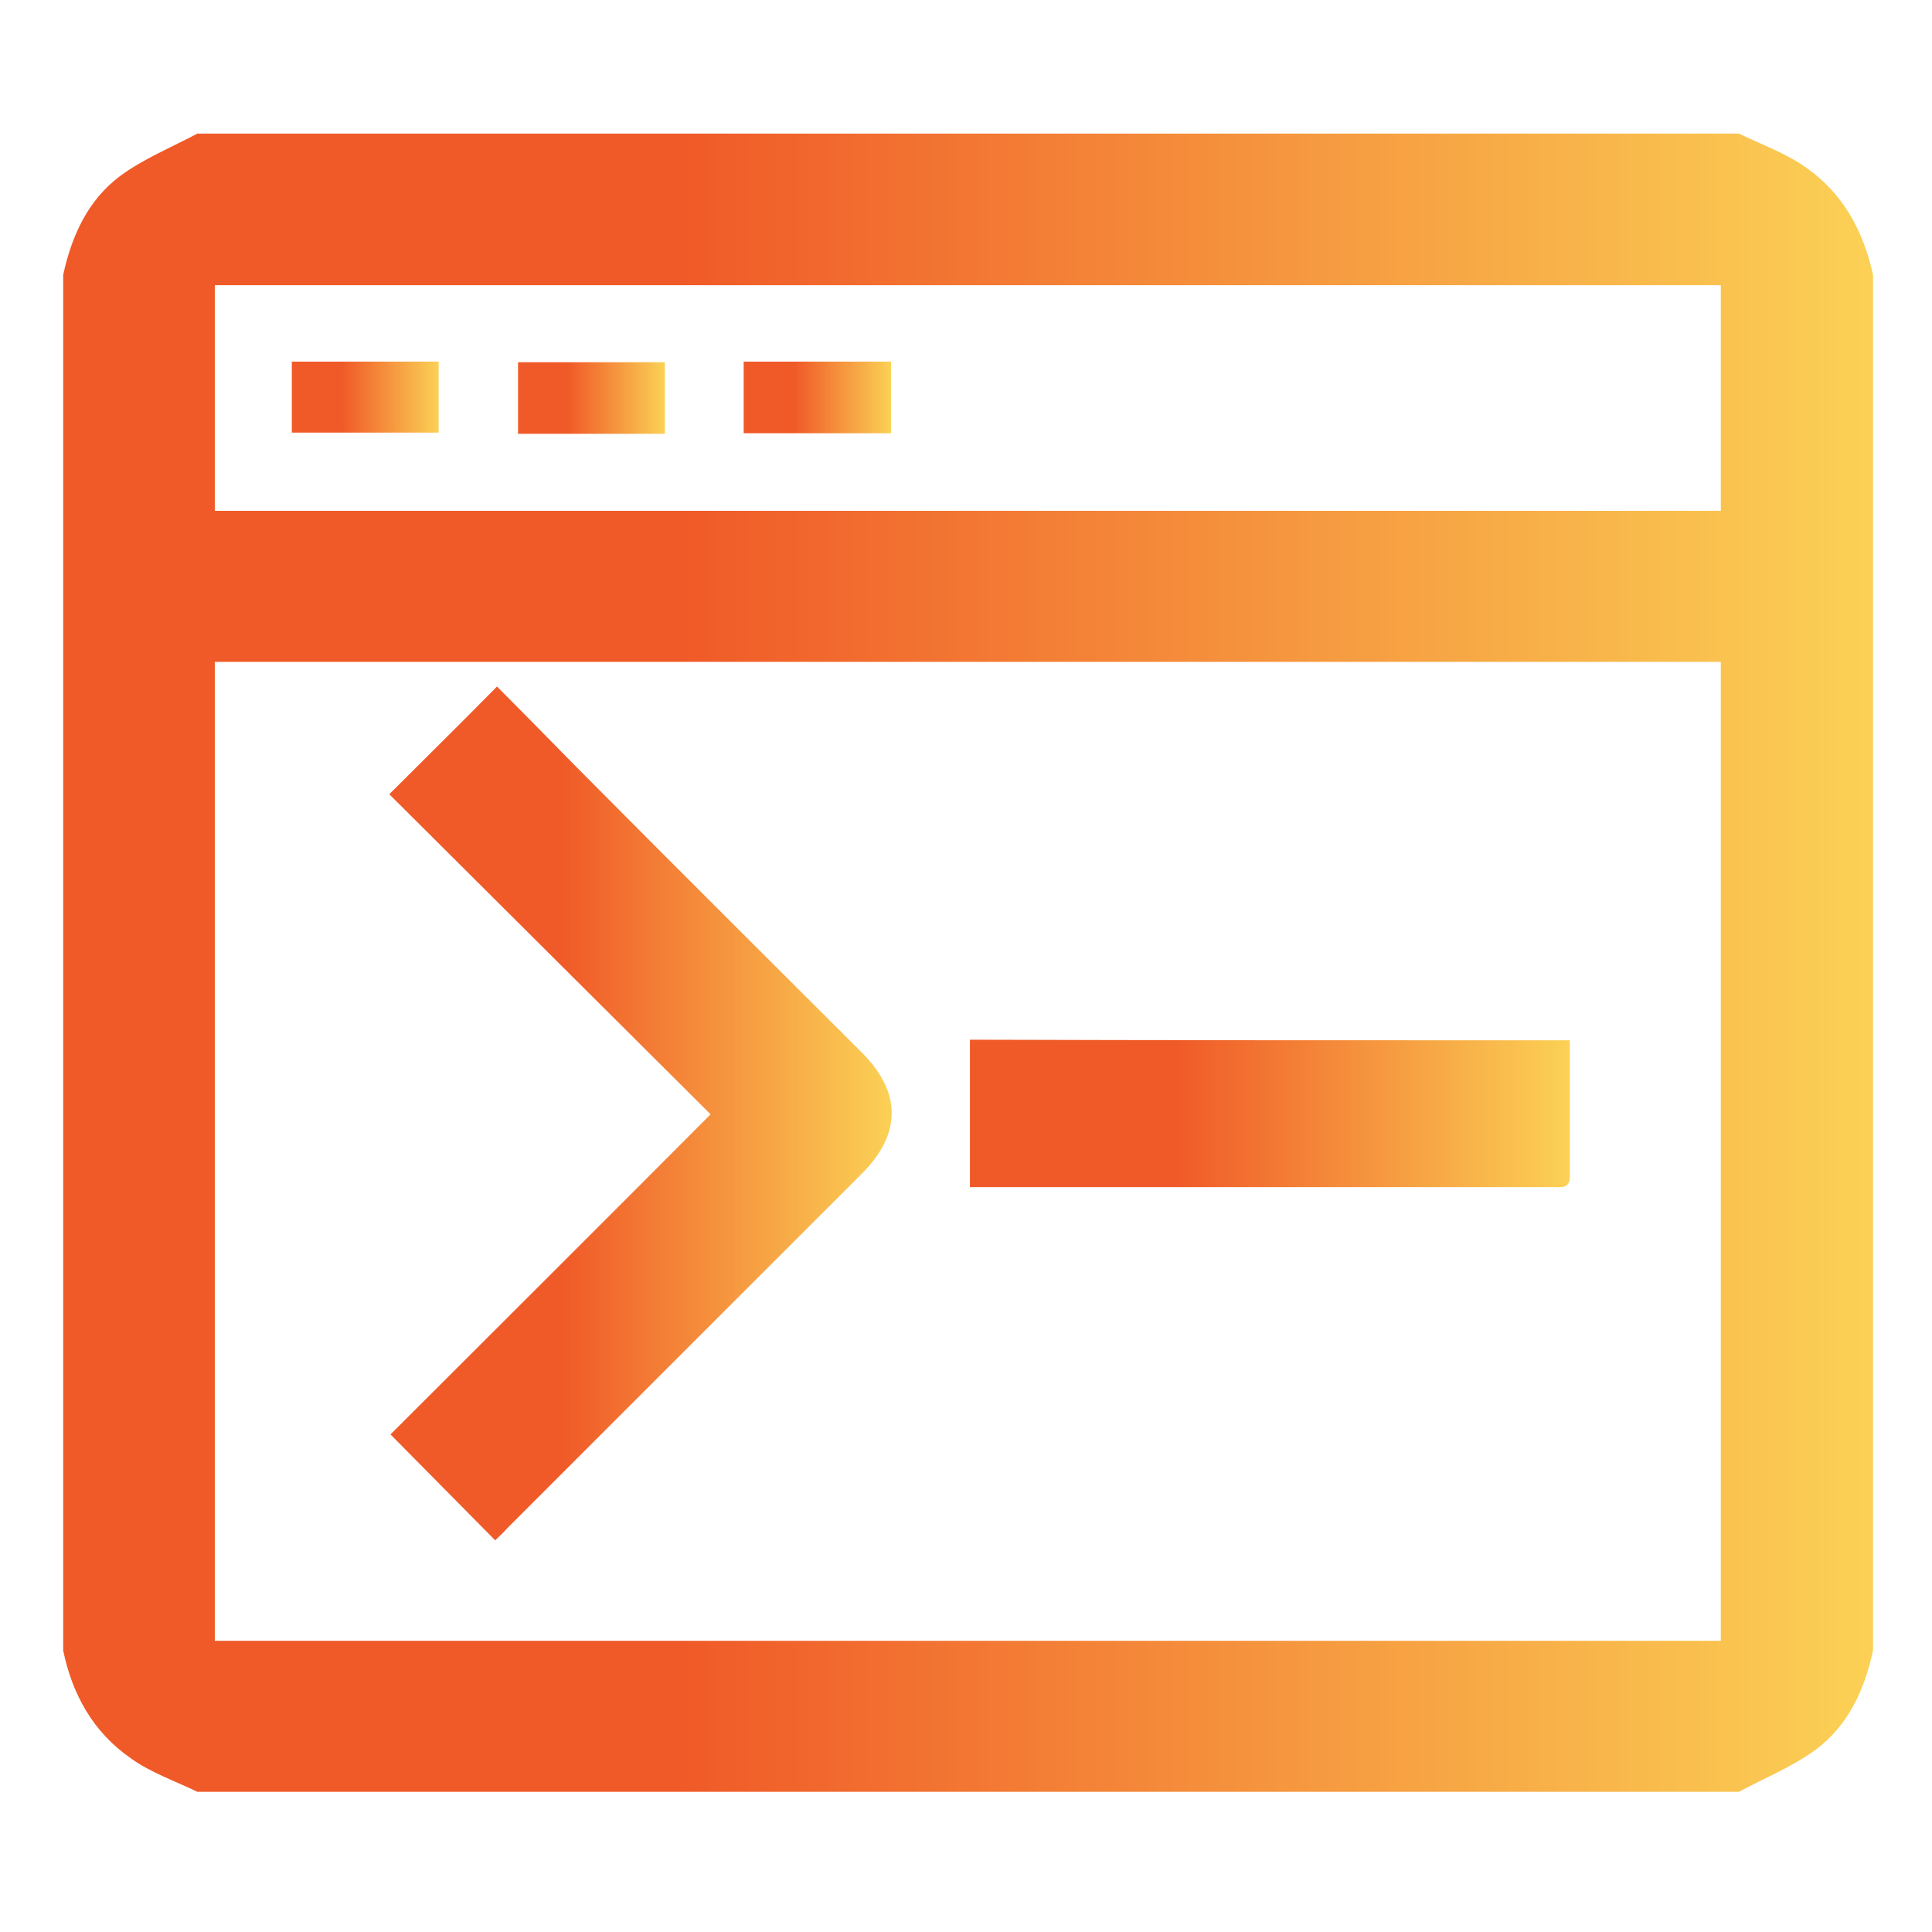
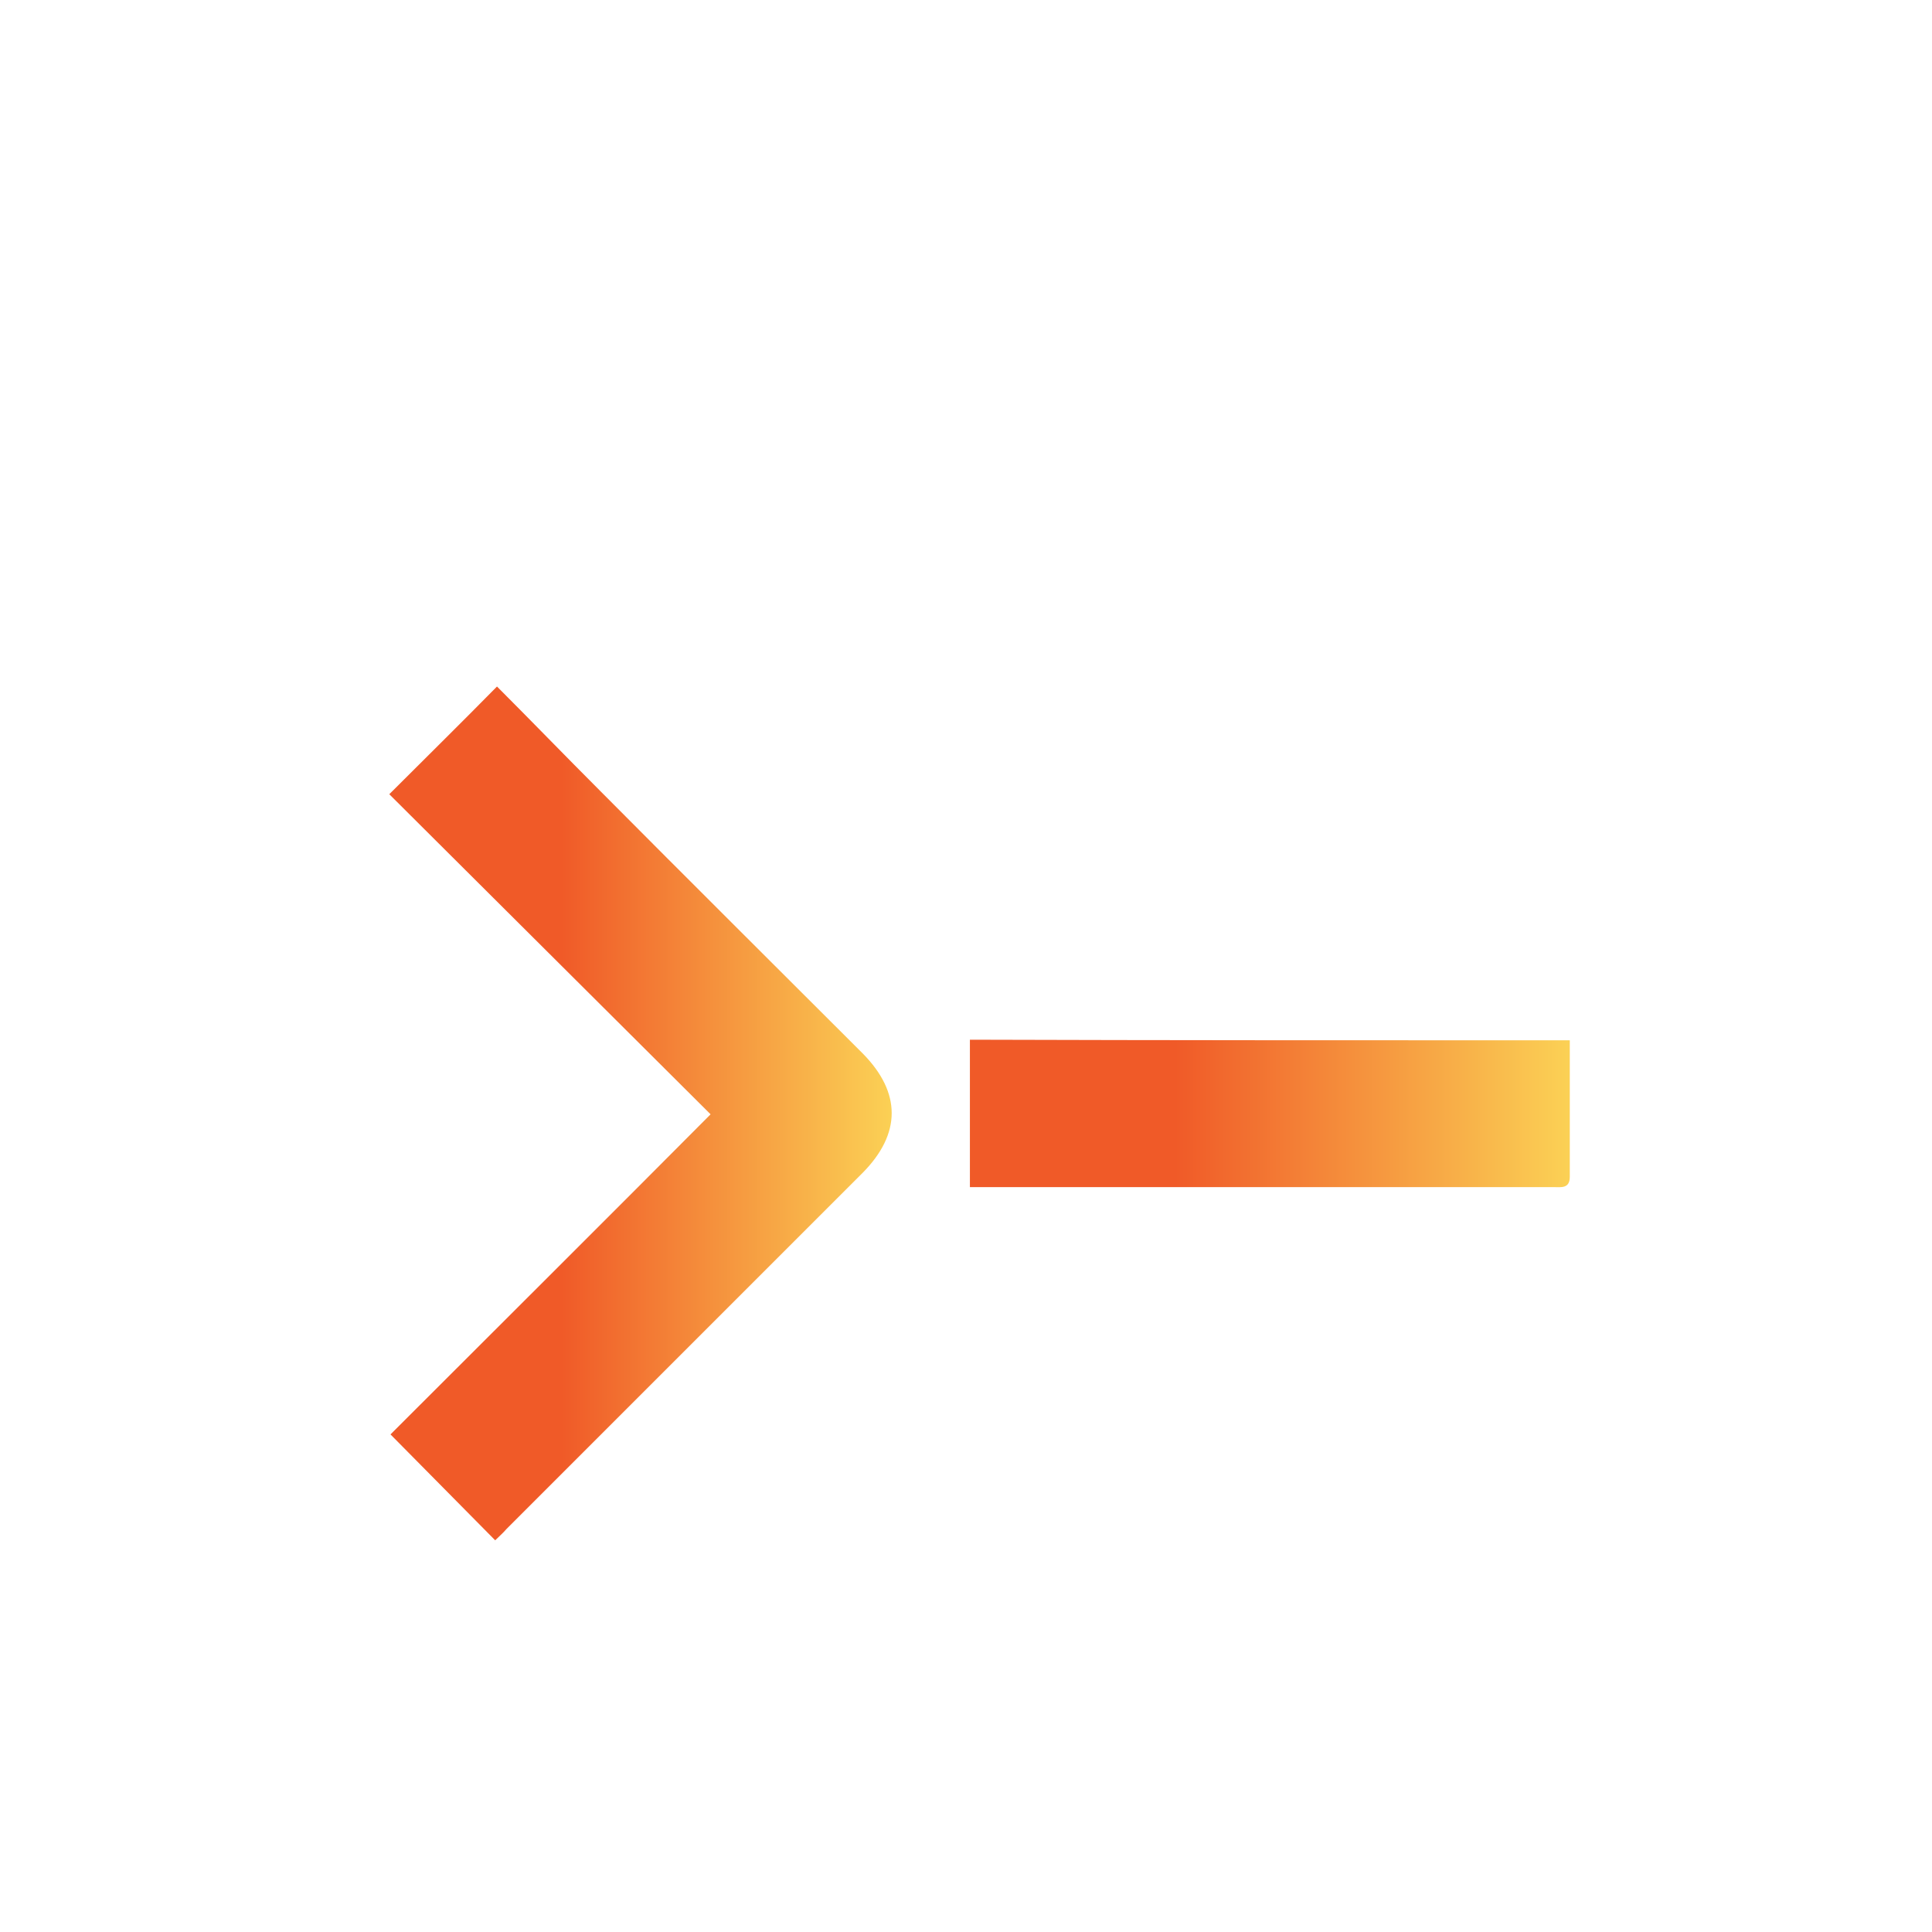
<svg xmlns="http://www.w3.org/2000/svg" id="Capa_1" x="0px" y="0px" viewBox="0 0 321.1 321.1" style="enable-background:new 0 0 321.1 321.1;" xml:space="preserve">
  <style type="text/css"> .st0{fill:url(#SVGID_1_);} .st1{fill:url(#SVGID_2_);} .st2{fill:url(#SVGID_3_);} .st3{fill:url(#SVGID_4_);} .st4{fill:url(#SVGID_5_);} .st5{fill:url(#SVGID_6_);} </style>
  <g>
    <linearGradient id="SVGID_1_" gradientUnits="userSpaceOnUse" x1="10.485" y1="160.019" x2="311.307" y2="160.019">
      <stop offset="0.342" style="stop-color:#F05A28" />
      <stop offset="1" style="stop-color:#FBD155" />
    </linearGradient>
-     <path class="st0" d="M289,297.8c-85.4,0-170.8,0-256.2,0c-3.7-1.8-7.8-3.2-11.1-5.6c-6.2-4.3-9.7-10.6-11.2-17.9 c0-76.2,0-152.4,0-228.6c1.4-6.5,4.1-12.4,9.4-16.4c3.9-2.9,8.6-4.8,12.9-7.1c85.4,0,170.8,0,256.2,0c3.7,1.8,7.7,3.2,11.1,5.6 c6.2,4.3,9.6,10.6,11.2,17.9c0,76.2,0,152.4,0,228.6c-1.4,6.5-4.1,12.4-9.4,16.4C298,293.6,293.3,295.5,289,297.8z M35.7,272.7 c83.5,0,166.9,0,250.3,0c0-54.4,0-108.5,0-162.7c-83.5,0-166.8,0-250.3,0C35.7,164.3,35.7,218.4,35.7,272.7z M35.7,84.9 c83.5,0,166.8,0,250.3,0c0-12.6,0-25,0-37.5c-83.5,0-166.8,0-250.3,0C35.7,59.9,35.7,72.3,35.7,84.9z" />
    <linearGradient id="SVGID_2_" gradientUnits="userSpaceOnUse" x1="64.731" y1="185.048" x2="148.32" y2="185.048">
      <stop offset="0.342" style="stop-color:#F05A28" />
      <stop offset="1" style="stop-color:#FBD155" />
    </linearGradient>
    <path class="st1" d="M82.3,256c-5.8-5.9-11.5-11.6-17.4-17.6c17.5-17.5,35.4-35.3,53.2-53.2c-18-17.9-35.8-35.7-53.4-53.2 c6.1-6.1,11.9-11.8,17.9-17.9c5.6,5.6,11.4,11.6,17.2,17.4c14.5,14.6,29.1,29.1,43.6,43.6c6.4,6.5,6.4,13.3,0,19.8 c-19.7,19.7-39.5,39.5-59.2,59.2C83.6,254.8,82.9,255.4,82.3,256z" />
    <linearGradient id="SVGID_3_" gradientUnits="userSpaceOnUse" x1="161.196" y1="185.18" x2="260.904" y2="185.18">
      <stop offset="0.342" style="stop-color:#F05A28" />
      <stop offset="1" style="stop-color:#FBD155" />
    </linearGradient>
    <path class="st2" d="M260.9,172.9c0,7.7,0,15.2,0,22.7c0,2-1.5,1.7-2.7,1.7c-7.7,0-15.5,0-23.2,0c-23.6,0-47.2,0-70.7,0 c-1,0-1.9,0-3.1,0c0-8.2,0-16.2,0-24.5C194.2,172.9,227.3,172.9,260.9,172.9z" />
    <linearGradient id="SVGID_4_" gradientUnits="userSpaceOnUse" x1="48.484" y1="65.98" x2="72.891" y2="65.98">
      <stop offset="0.342" style="stop-color:#F05A28" />
      <stop offset="1" style="stop-color:#FBD155" />
    </linearGradient>
-     <path class="st3" d="M48.5,60.1c8.1,0,16.1,0,24.4,0c0,3.9,0,7.7,0,11.8c-8,0-16.1,0-24.4,0C48.5,68.1,48.5,64.3,48.5,60.1z" />
    <linearGradient id="SVGID_5_" gradientUnits="userSpaceOnUse" x1="86.06" y1="66.094" x2="110.505" y2="66.094">
      <stop offset="0.342" style="stop-color:#F05A28" />
      <stop offset="1" style="stop-color:#FBD155" />
    </linearGradient>
-     <path class="st4" d="M110.5,60.2c0,4,0,7.9,0,11.9c-8.2,0-16.2,0-24.4,0c0-3.9,0-7.8,0-11.9C94.1,60.2,102.1,60.2,110.5,60.2z" />
    <linearGradient id="SVGID_6_" gradientUnits="userSpaceOnUse" x1="123.573" y1="66.025" x2="148.091" y2="66.025">
      <stop offset="0.342" style="stop-color:#F05A28" />
      <stop offset="1" style="stop-color:#FBD155" />
    </linearGradient>
-     <path class="st5" d="M123.6,60.1c8.3,0,16.3,0,24.5,0c0,4,0,7.9,0,11.9c-8.2,0-16.3,0-24.5,0C123.6,68,123.6,64.1,123.6,60.1z" />
  </g>
</svg>